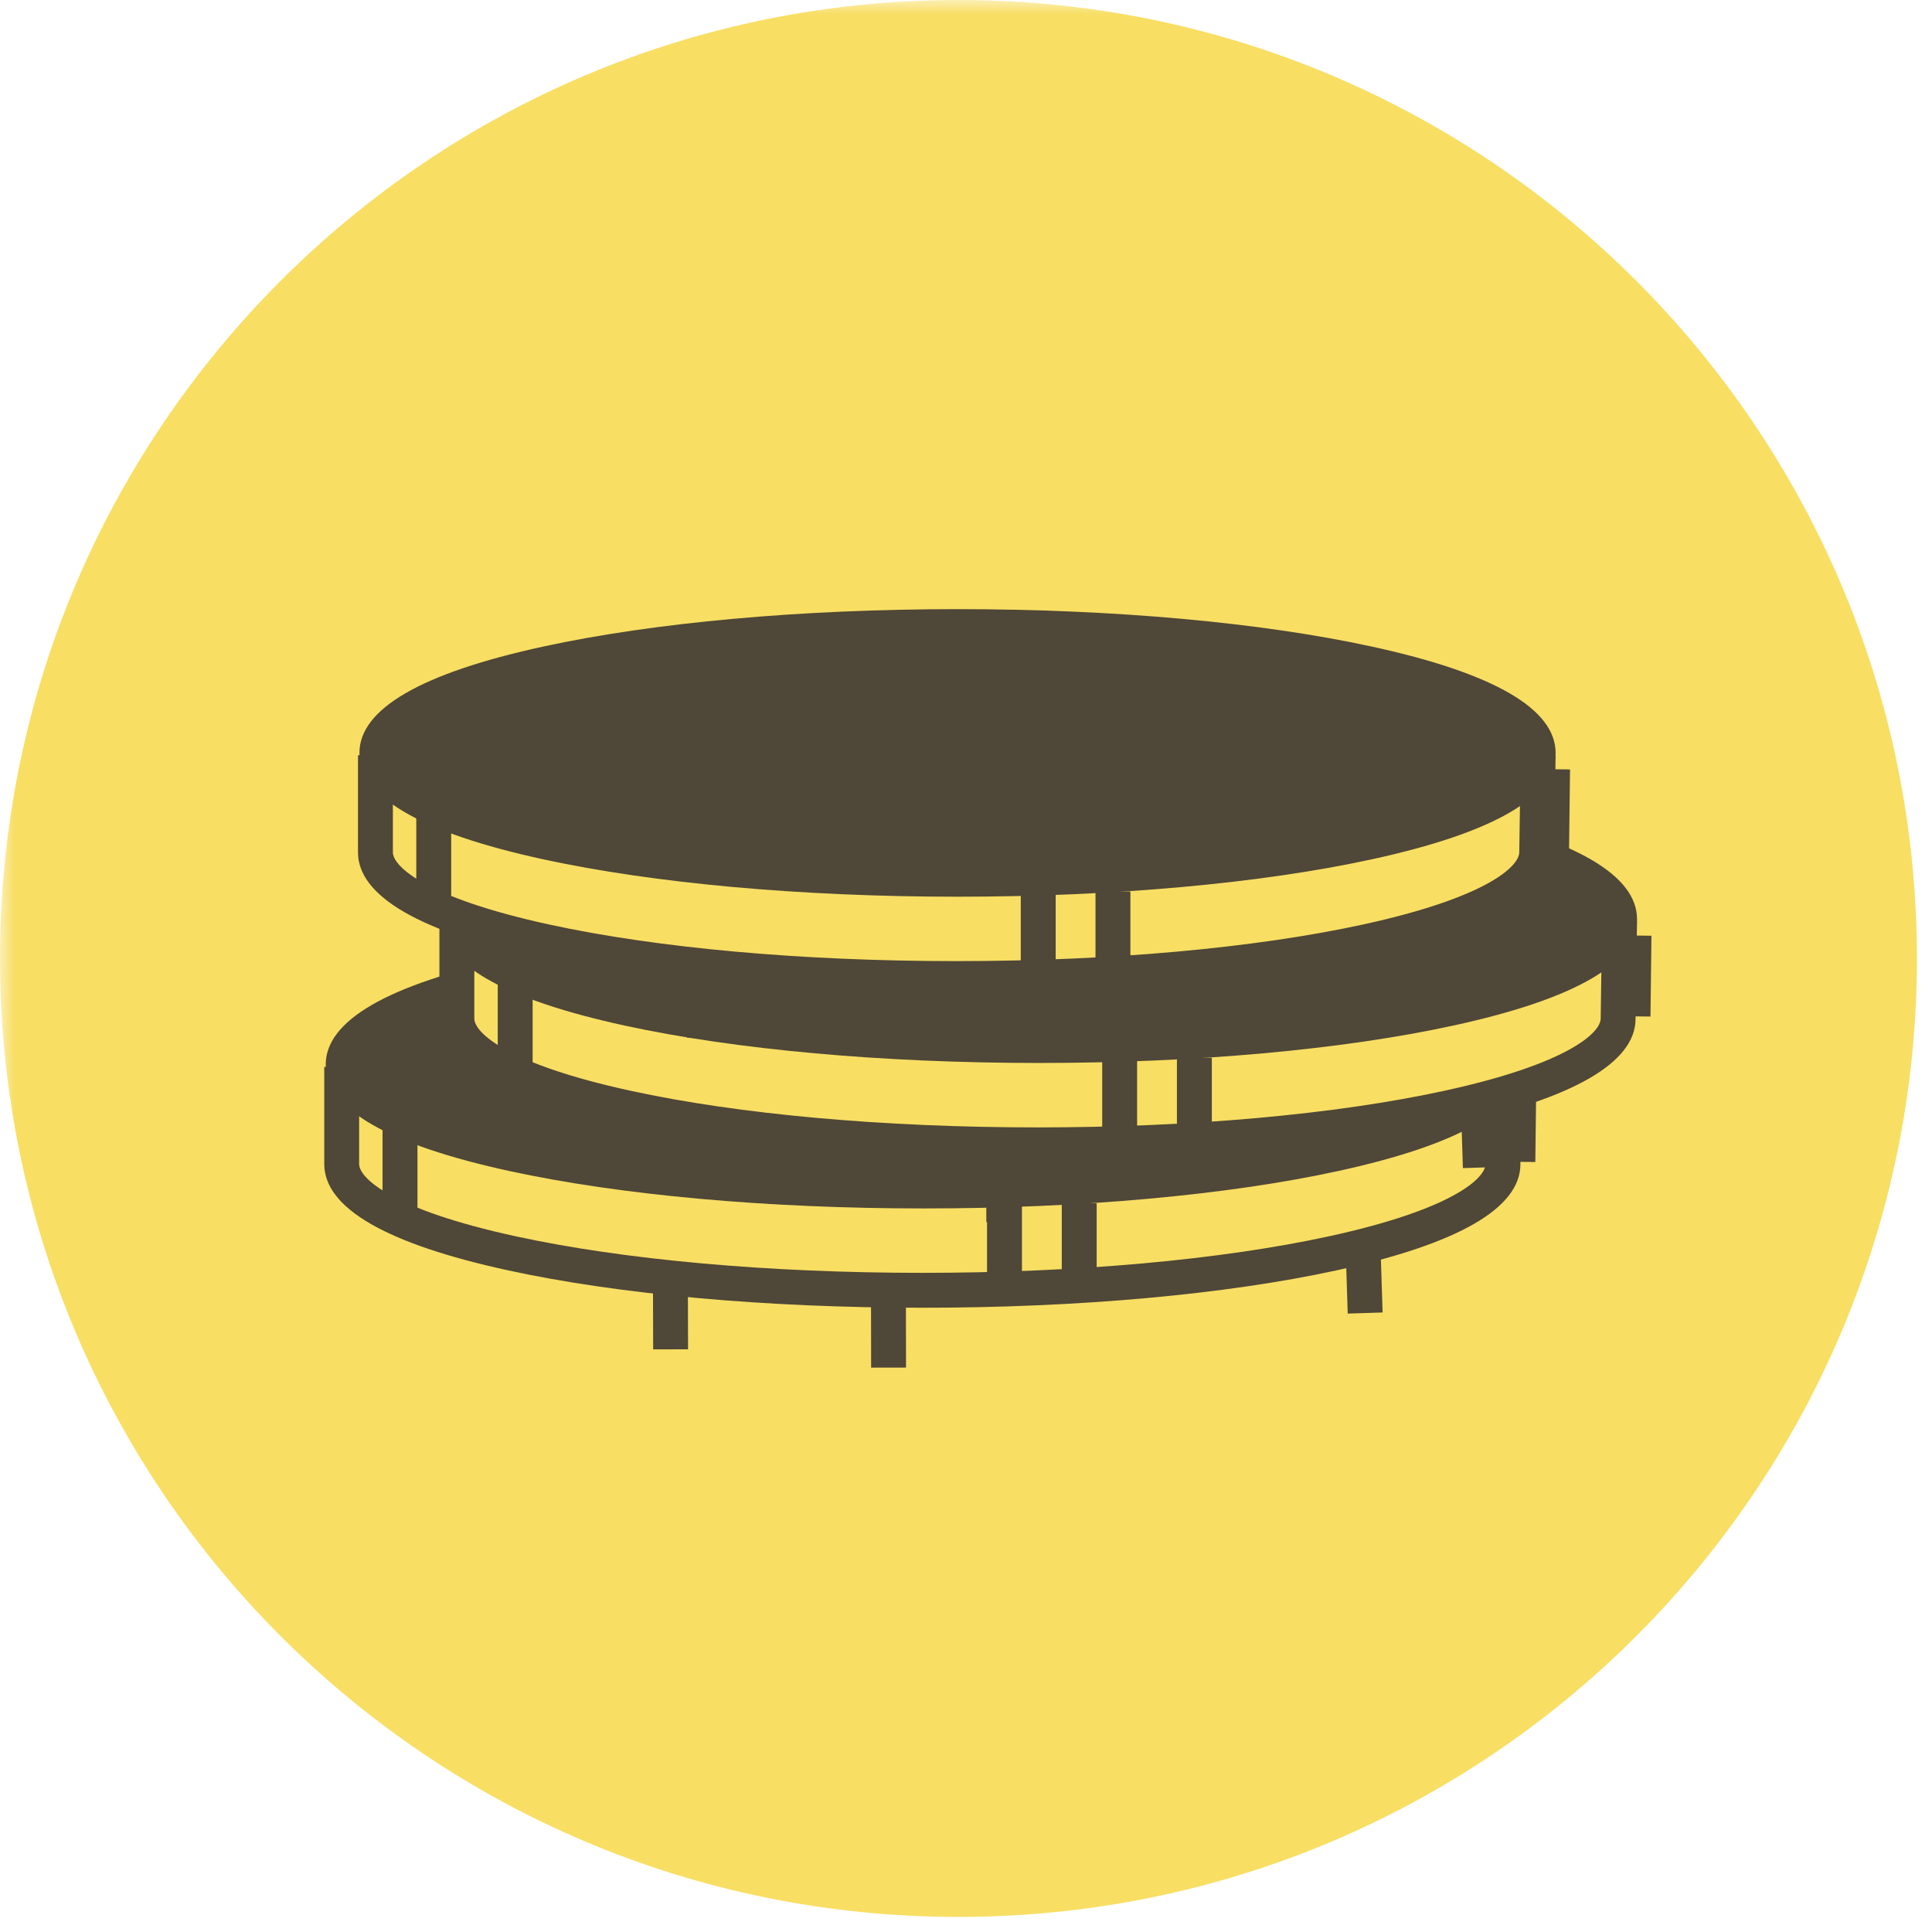
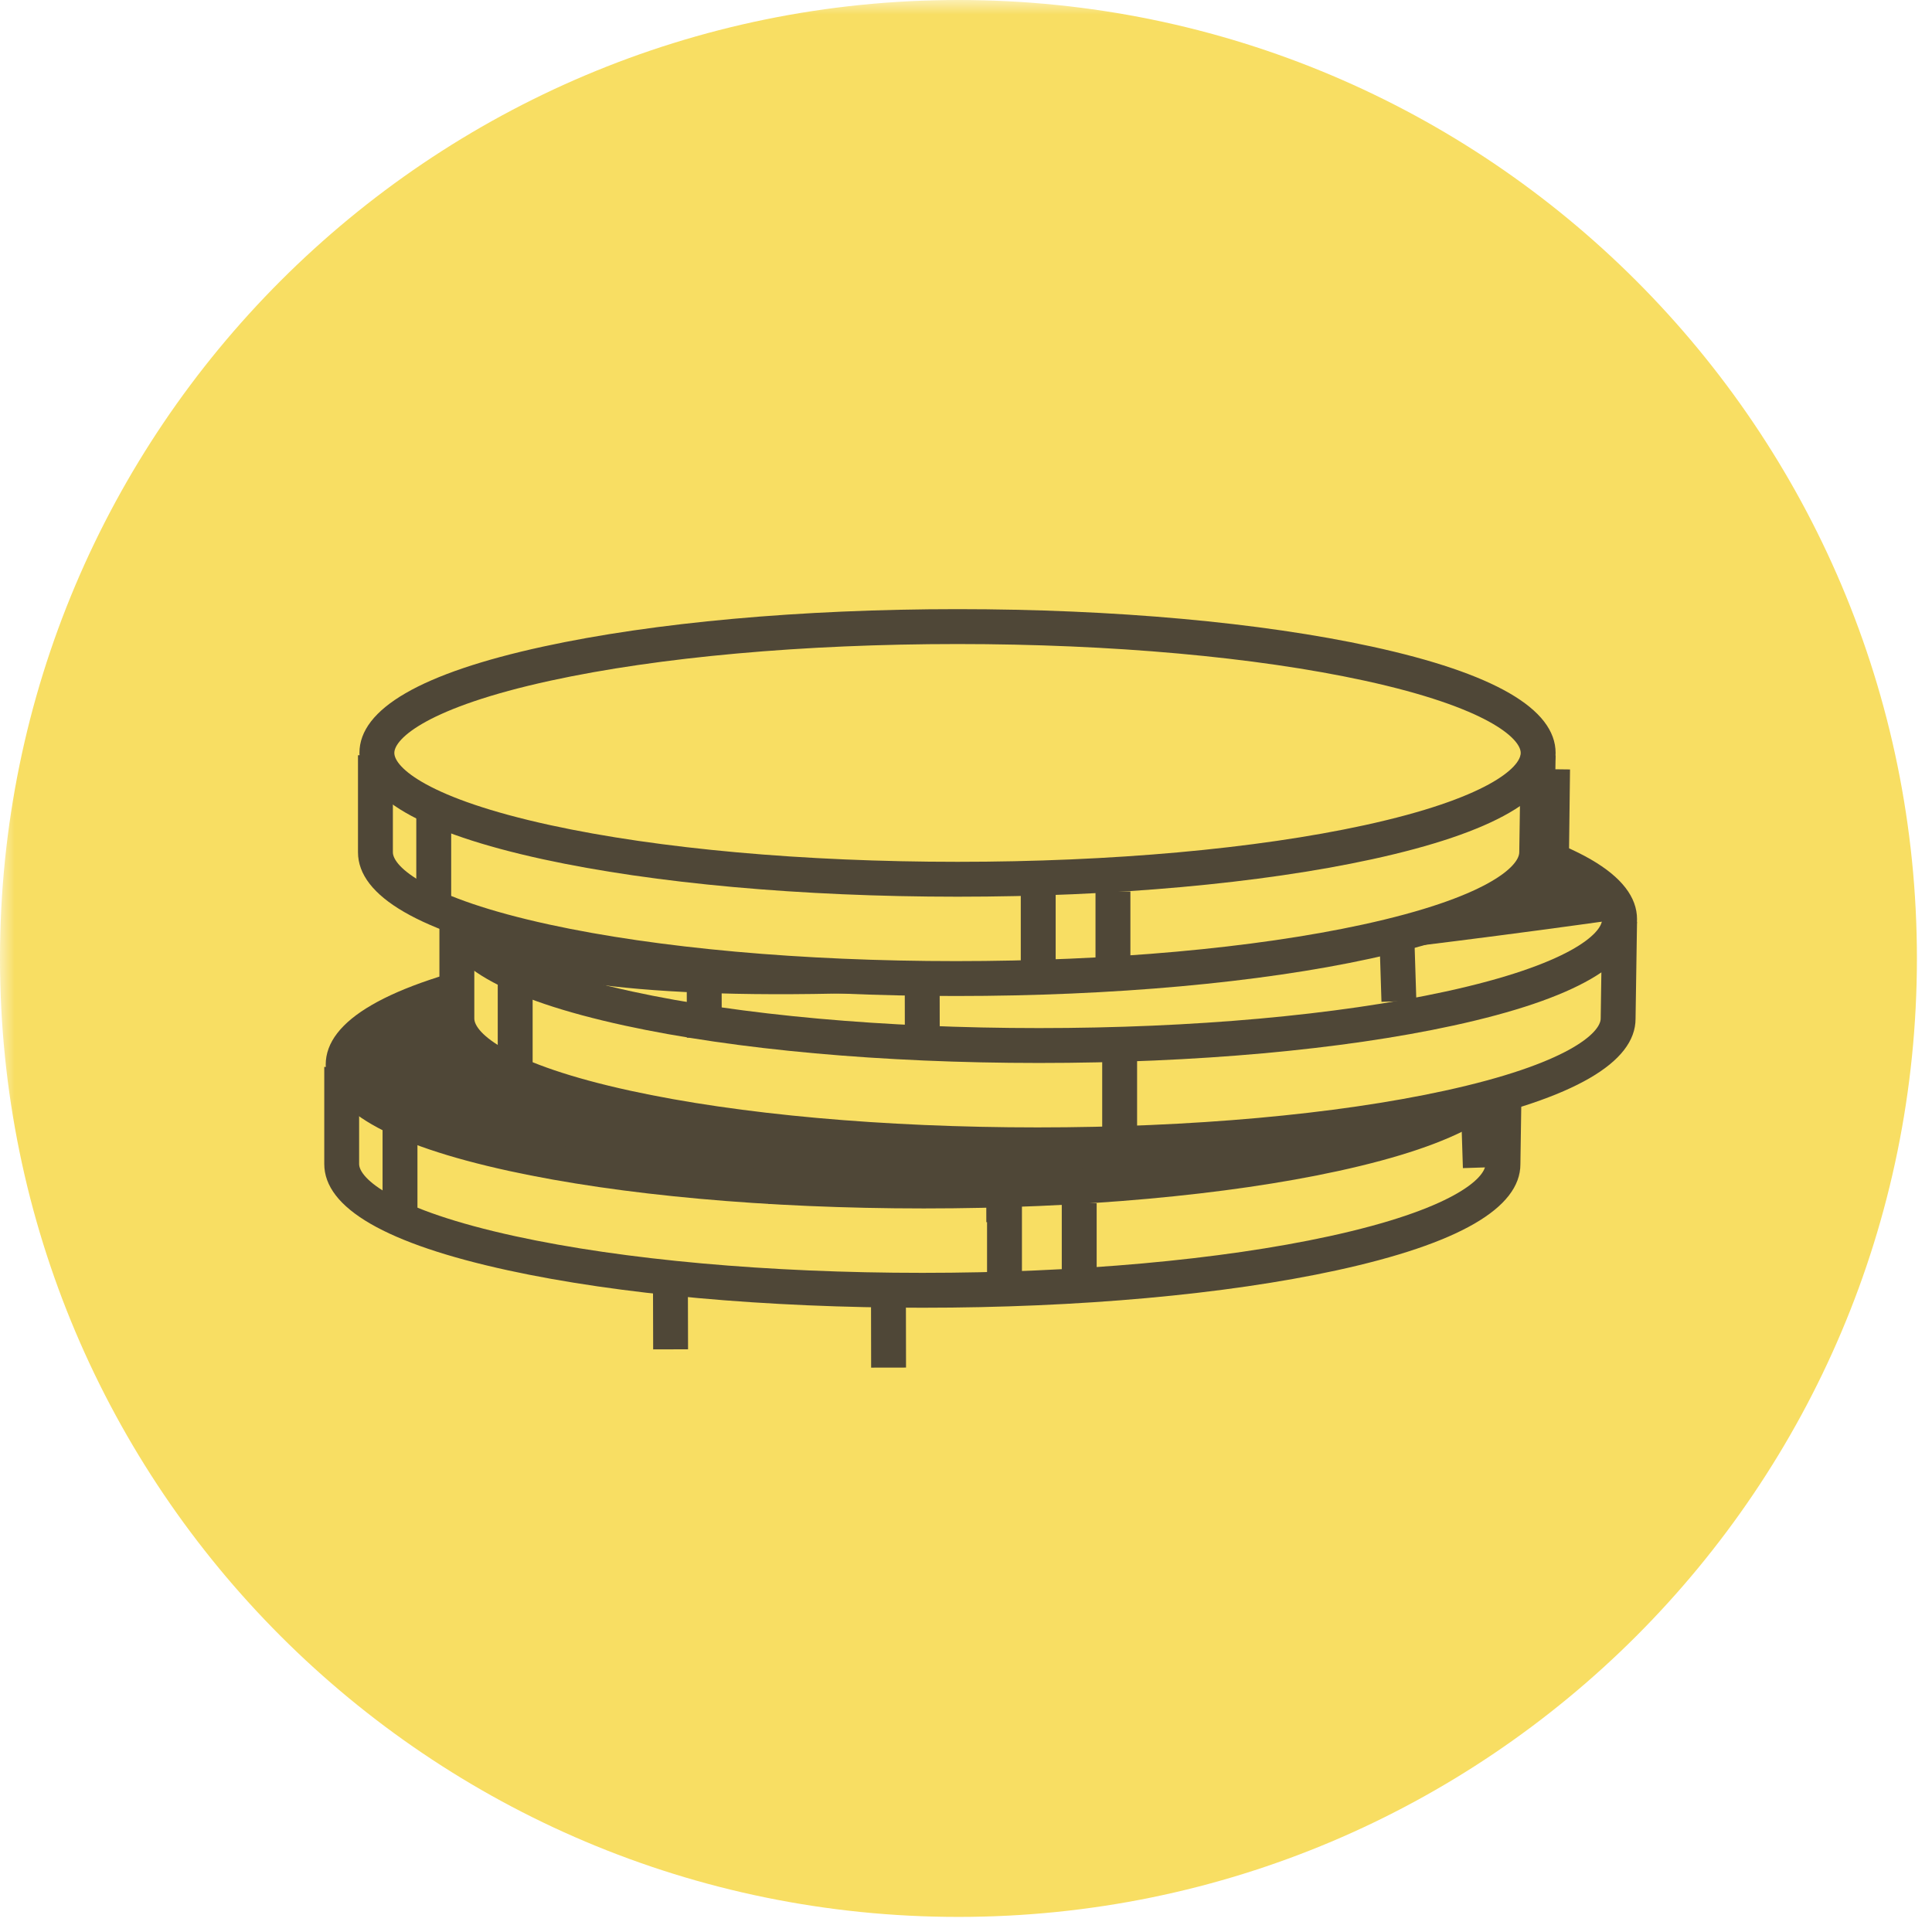
<svg xmlns="http://www.w3.org/2000/svg" width="68" height="68" viewBox="0 0 68 68" fill="none">
  <mask id="mask0_2033_867" style="mask-type:alpha" maskUnits="userSpaceOnUse" x="0" y="0" width="68" height="68">
    <rect width="68" height="68" fill="#D9D9D9" />
  </mask>
  <g mask="url(#mask0_2033_867)">
    <path d="M67.469 33.734C67.469 52.365 52.365 67.469 33.734 67.469C15.103 67.469 0 52.365 0 33.734C0 15.103 15.103 0 33.734 0C52.365 0 67.469 15.103 67.469 33.734Z" fill="#F8DE63" />
    <path d="M12.027 37.553V40.968C12.027 43.424 21.177 45.415 32.463 45.415C43.75 45.415 52.9 43.424 52.9 40.968L52.951 37.553" fill="#F8DE63" />
    <path d="M32.463 46.028C26.962 46.028 21.783 45.561 17.882 44.712C13.589 43.778 11.413 42.518 11.413 40.968V37.553H12.64V40.968C12.64 41.468 13.799 42.567 18.143 43.512C21.961 44.343 27.047 44.8 32.463 44.8C37.879 44.8 42.965 44.343 46.783 43.512C51.126 42.567 52.285 41.468 52.285 40.968L52.337 37.544L53.564 37.562L53.513 40.977C53.513 42.518 51.337 43.778 47.044 44.712C43.142 45.561 37.964 46.028 32.463 46.028Z" fill="#4F4737" />
    <rect x="13.465" y="39.664" width="1.228" height="3.015" fill="#4F4737" />
    <rect x="22.982" y="44.729" width="1.228" height="2.765" transform="rotate(-0.148 22.982 44.729)" fill="#4F4737" />
    <rect x="30.656" y="45.242" width="1.228" height="2.894" transform="rotate(-0.1 30.656 45.242)" fill="#4F4737" />
    <rect x="34.741" y="41.966" width="1.228" height="3.278" fill="#4F4737" />
    <rect x="37.371" y="42.35" width="1.228" height="2.723" fill="#4F4737" />
-     <rect x="47.349" y="43.515" width="1.228" height="2.72" transform="rotate(-1.815 47.349 43.515)" fill="#4F4737" />
-     <rect x="52.81" y="40.884" width="2.844" height="1.228" transform="rotate(-89.307 52.81 40.884)" fill="#4F4737" />
    <path d="M52.951 37.473C52.951 39.928 43.801 41.919 32.514 41.919C21.228 41.919 12.078 39.928 12.078 37.473C12.078 35.017 21.228 33.026 32.514 33.026C43.801 33.026 52.951 35.017 52.951 37.473Z" fill="#4F4737" />
    <path d="M32.514 42.533C27.013 42.533 21.834 42.066 17.933 41.217C13.64 40.283 11.464 39.023 11.464 37.473C11.464 35.922 13.64 34.663 17.933 33.729C21.834 32.88 27.013 32.413 32.514 32.413C38.016 32.413 43.194 32.88 47.095 33.729C51.388 34.663 53.565 35.922 53.565 37.473C53.565 39.023 51.388 40.283 47.095 41.217C43.194 42.066 38.016 42.533 32.514 42.533ZM32.514 33.64C27.098 33.64 22.012 34.098 18.194 34.929C13.851 35.874 12.692 36.973 12.692 37.473C12.692 37.973 13.851 39.072 18.194 40.017C22.012 40.848 27.098 41.305 32.514 41.305C37.93 41.305 43.016 40.848 46.834 40.017C51.178 39.072 52.337 37.973 52.337 37.473C52.337 36.972 51.178 35.874 46.834 34.929C43.016 34.098 37.93 33.64 32.514 33.64Z" fill="#4F4737" />
    <path d="M16.08 32.433V35.848C16.08 38.304 25.23 40.294 36.516 40.294C47.803 40.294 56.953 38.304 56.953 35.848L57.004 32.433" fill="#F8DE63" />
    <path d="M36.516 40.908C31.015 40.908 25.836 40.441 21.935 39.592C17.642 38.658 15.466 37.398 15.466 35.848V32.433H16.694V35.848C16.694 36.348 17.852 37.447 22.196 38.392C26.014 39.223 31.1 39.681 36.516 39.681C41.932 39.681 47.018 39.223 50.836 38.392C55.18 37.447 56.339 36.348 56.339 35.848L56.39 32.424L57.618 32.442L57.566 35.857C57.566 37.398 55.39 38.658 51.097 39.592C47.196 40.441 42.017 40.908 36.516 40.908Z" fill="#4F4737" />
    <rect x="17.519" y="34.543" width="1.228" height="3.015" fill="#4F4737" />
    <rect x="27.035" y="39.609" width="1.228" height="2.765" transform="rotate(-0.148 27.035 39.609)" fill="#4F4737" />
    <rect x="34.71" y="40.122" width="1.228" height="2.894" transform="rotate(-0.1 34.71 40.122)" fill="#4F4737" />
    <rect x="38.794" y="36.846" width="1.228" height="3.278" fill="#4F4737" />
-     <rect x="41.424" y="37.23" width="1.228" height="2.723" fill="#4F4737" />
    <rect x="51.403" y="38.395" width="1.228" height="2.72" transform="rotate(-1.815 51.403 38.395)" fill="#4F4737" />
-     <rect x="56.863" y="35.764" width="2.844" height="1.228" transform="rotate(-89.307 56.863 35.764)" fill="#4F4737" />
-     <path d="M57.004 32.353C57.004 34.808 47.854 36.799 36.568 36.799C25.281 36.799 16.131 34.808 16.131 32.353C16.131 29.897 25.281 27.906 36.568 27.906C47.854 27.906 57.004 29.897 57.004 32.353Z" fill="#4F4737" />
+     <path d="M57.004 32.353C25.281 36.799 16.131 34.808 16.131 32.353C16.131 29.897 25.281 27.906 36.568 27.906C47.854 27.906 57.004 29.897 57.004 32.353Z" fill="#4F4737" />
    <path d="M36.568 37.413C31.067 37.413 25.888 36.946 21.987 36.097C17.694 35.163 15.518 33.903 15.518 32.353C15.518 30.802 17.694 29.543 21.987 28.609C25.888 27.76 31.067 27.293 36.568 27.293C42.069 27.293 47.248 27.76 51.149 28.609C55.442 29.543 57.618 30.802 57.618 32.353C57.618 33.903 55.442 35.163 51.149 36.097C47.248 36.946 42.069 37.413 36.568 37.413ZM36.568 28.52C31.152 28.52 26.066 28.978 22.248 29.809C17.904 30.753 16.745 31.852 16.745 32.353C16.745 32.853 17.904 33.952 22.248 34.897C26.066 35.728 31.152 36.185 36.568 36.185C41.984 36.185 47.07 35.728 50.888 34.897C55.231 33.952 56.39 32.853 56.39 32.353C56.39 31.852 55.231 30.753 50.888 29.809C47.07 28.978 41.984 28.52 36.568 28.52Z" fill="#4F4737" />
    <path d="M13.214 26.581V29.996C13.214 32.452 22.364 34.442 33.651 34.442C44.937 34.442 54.087 32.452 54.087 29.996L54.138 26.581" fill="#F8DE63" />
    <path d="M33.65 35.056C28.149 35.056 22.971 34.589 19.069 33.74C14.777 32.806 12.6 31.546 12.6 29.996V26.581H13.828V29.996C13.828 30.496 14.987 31.595 19.33 32.54C23.149 33.371 28.234 33.828 33.65 33.828C39.066 33.828 44.152 33.371 47.971 32.54C52.314 31.595 53.473 30.496 53.473 29.996L53.524 26.572L54.752 26.59L54.7 30.005C54.701 31.546 52.524 32.806 48.232 33.74C44.33 34.589 39.152 35.056 33.65 35.056Z" fill="#4F4737" />
    <rect x="14.652" y="28.691" width="1.228" height="3.015" fill="#4F4737" />
    <rect x="24.169" y="33.757" width="1.228" height="2.765" transform="rotate(-0.148 24.169 33.757)" fill="#4F4737" />
    <rect x="31.844" y="34.27" width="1.228" height="2.894" transform="rotate(-0.098 31.844 34.27)" fill="#4F4737" />
    <rect x="35.928" y="30.994" width="1.228" height="3.278" fill="#4F4737" />
    <rect x="38.558" y="31.377" width="1.228" height="2.723" fill="#4F4737" />
    <rect x="48.537" y="32.543" width="1.228" height="2.72" transform="rotate(-1.818 48.537 32.543)" fill="#4F4737" />
    <rect x="53.997" y="29.911" width="2.844" height="1.228" transform="rotate(-89.301 53.997 29.911)" fill="#4F4737" />
-     <path d="M54.138 26.501C54.138 28.956 44.989 30.947 33.702 30.947C22.415 30.947 13.266 28.956 13.266 26.501C13.266 24.045 22.415 22.054 33.702 22.054C44.989 22.054 54.138 24.045 54.138 26.501Z" fill="#4F4737" />
    <path d="M33.702 31.561C28.2 31.561 23.022 31.093 19.12 30.245C14.828 29.311 12.651 28.051 12.651 26.501C12.651 24.95 14.828 23.691 19.12 22.757C23.022 21.908 28.2 21.44 33.702 21.44C39.203 21.44 44.381 21.908 48.283 22.757C52.575 23.691 54.752 24.95 54.752 26.501C54.752 28.051 52.575 29.311 48.283 30.245C44.381 31.093 39.203 31.561 33.702 31.561ZM33.702 22.668C28.286 22.668 23.2 23.126 19.381 23.956C15.038 24.901 13.879 26 13.879 26.501C13.879 27.001 15.038 28.1 19.381 29.045C23.2 29.876 28.285 30.333 33.702 30.333C39.118 30.333 44.204 29.876 48.022 29.045C52.365 28.1 53.524 27.001 53.524 26.501C53.524 26 52.365 24.901 48.022 23.956C44.204 23.126 39.118 22.668 33.702 22.668Z" fill="#4F4737" />
  </g>
</svg>